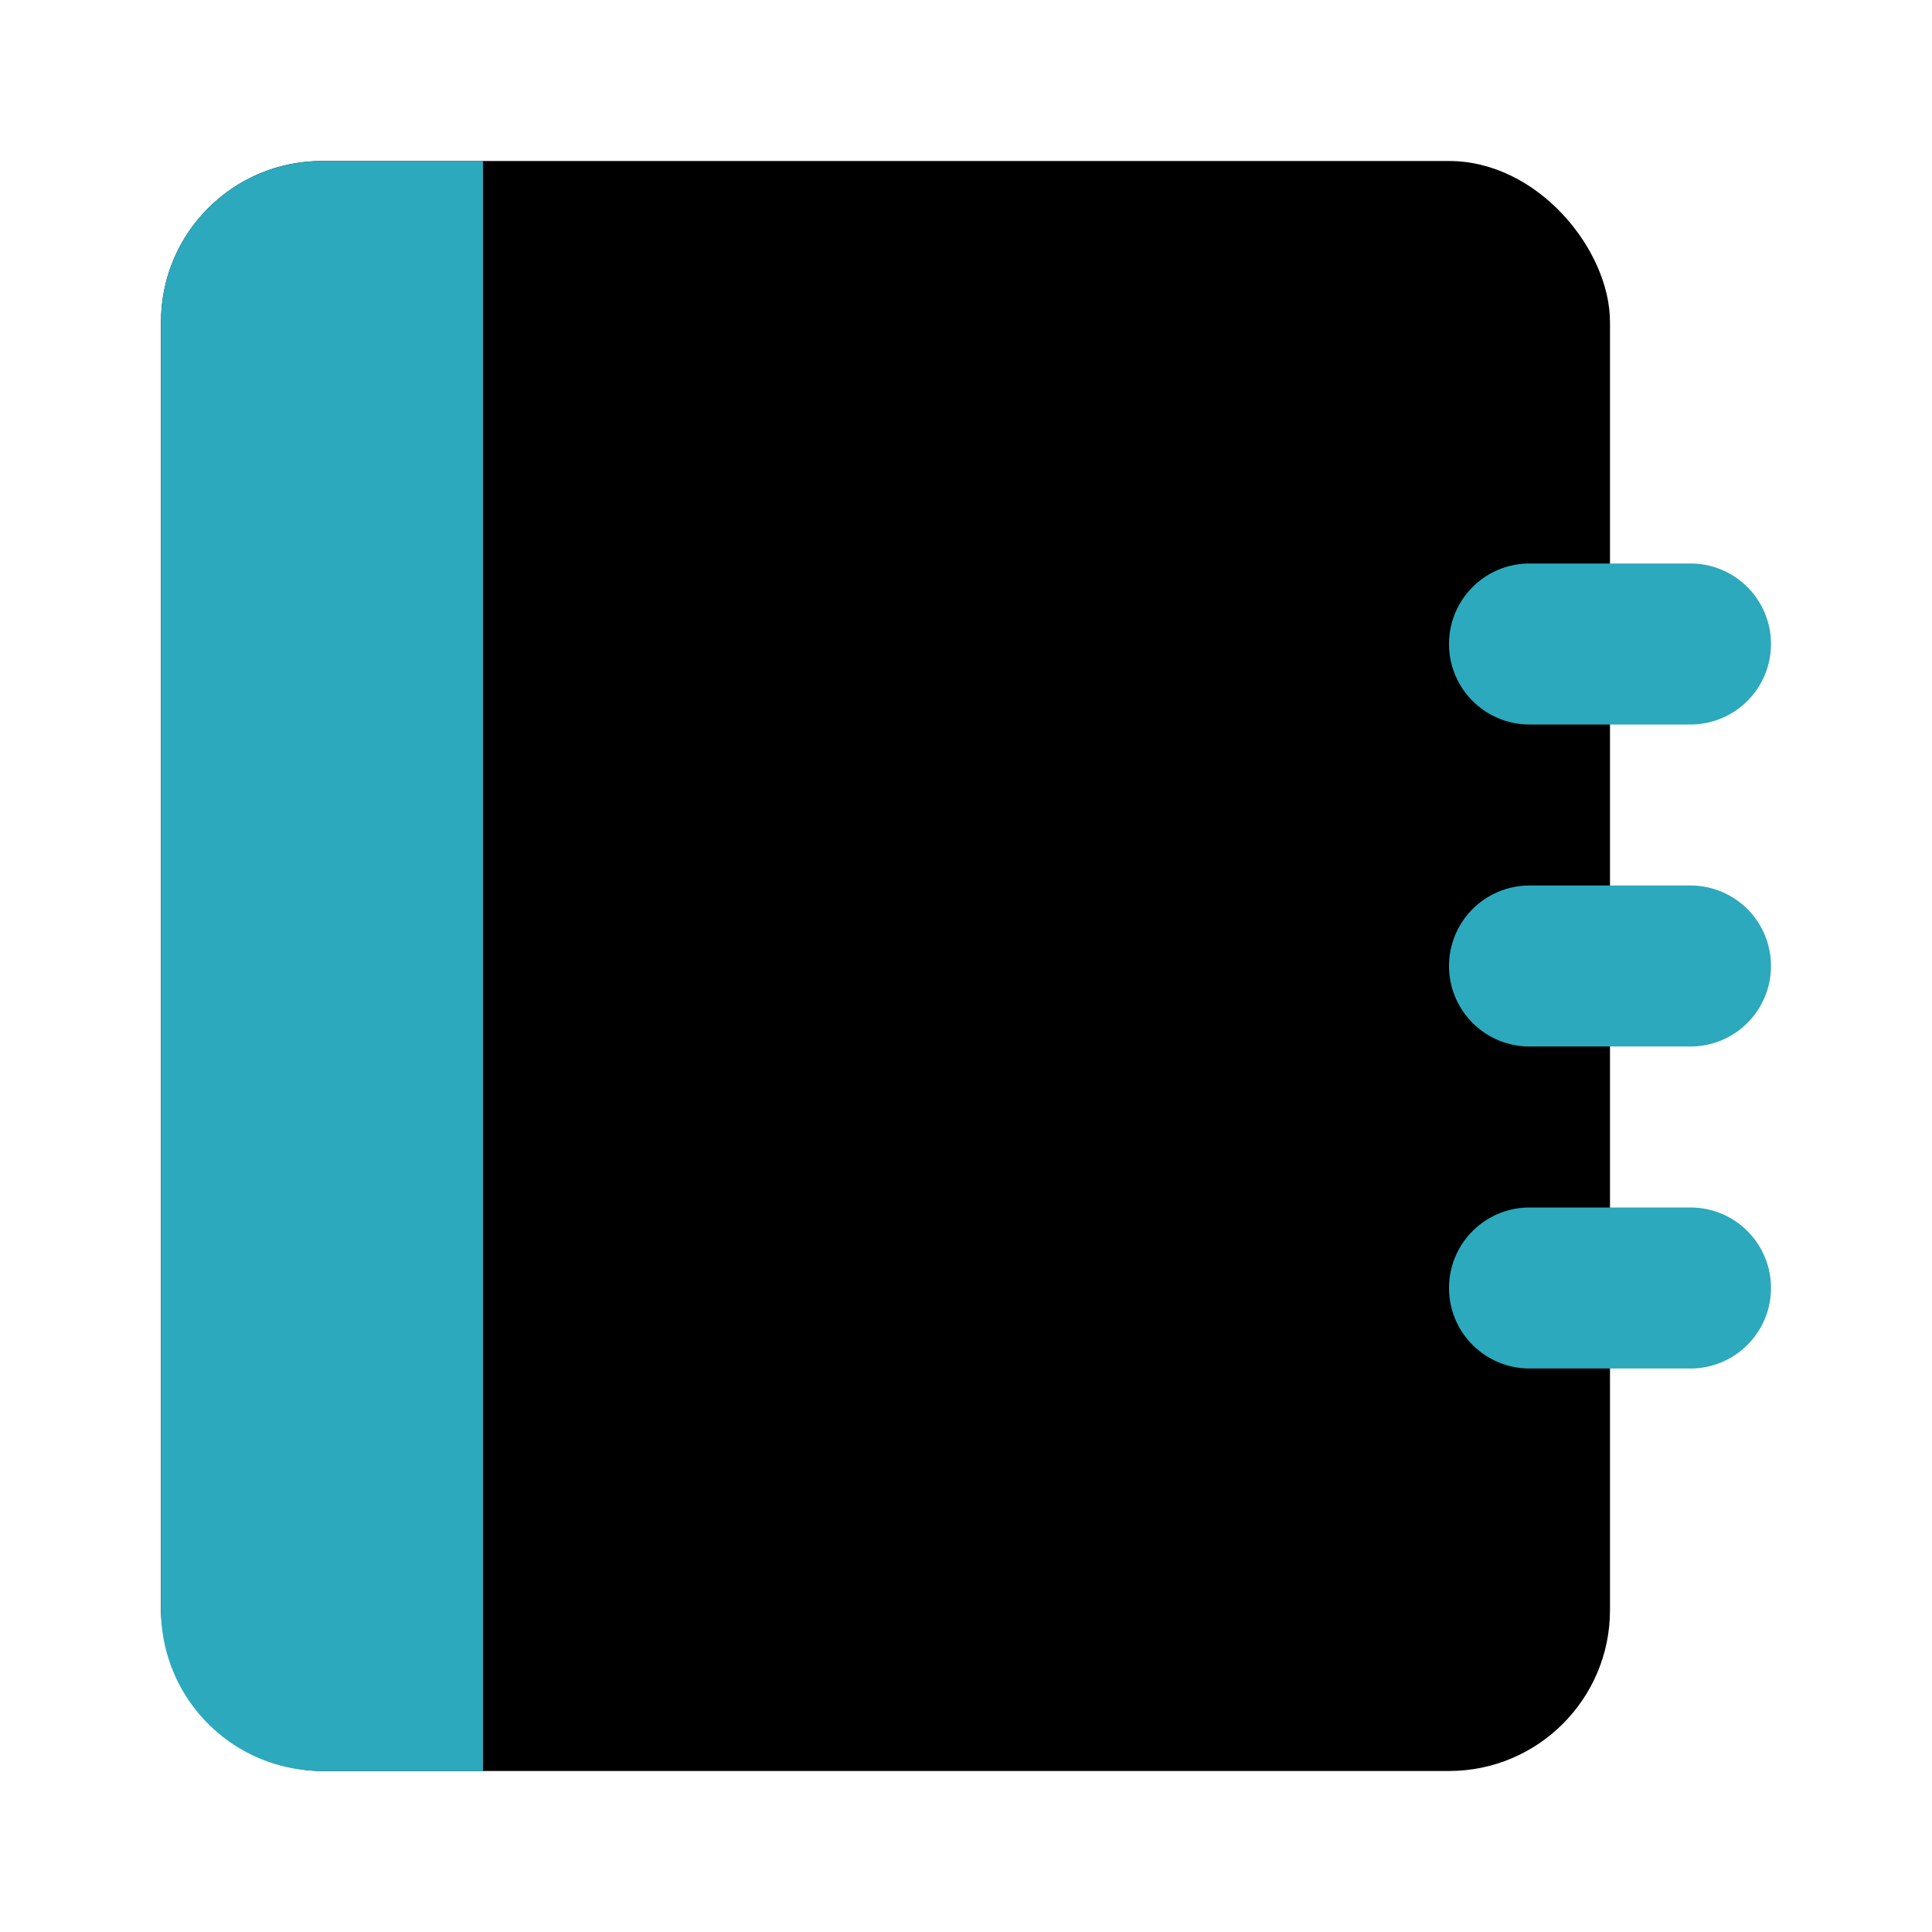
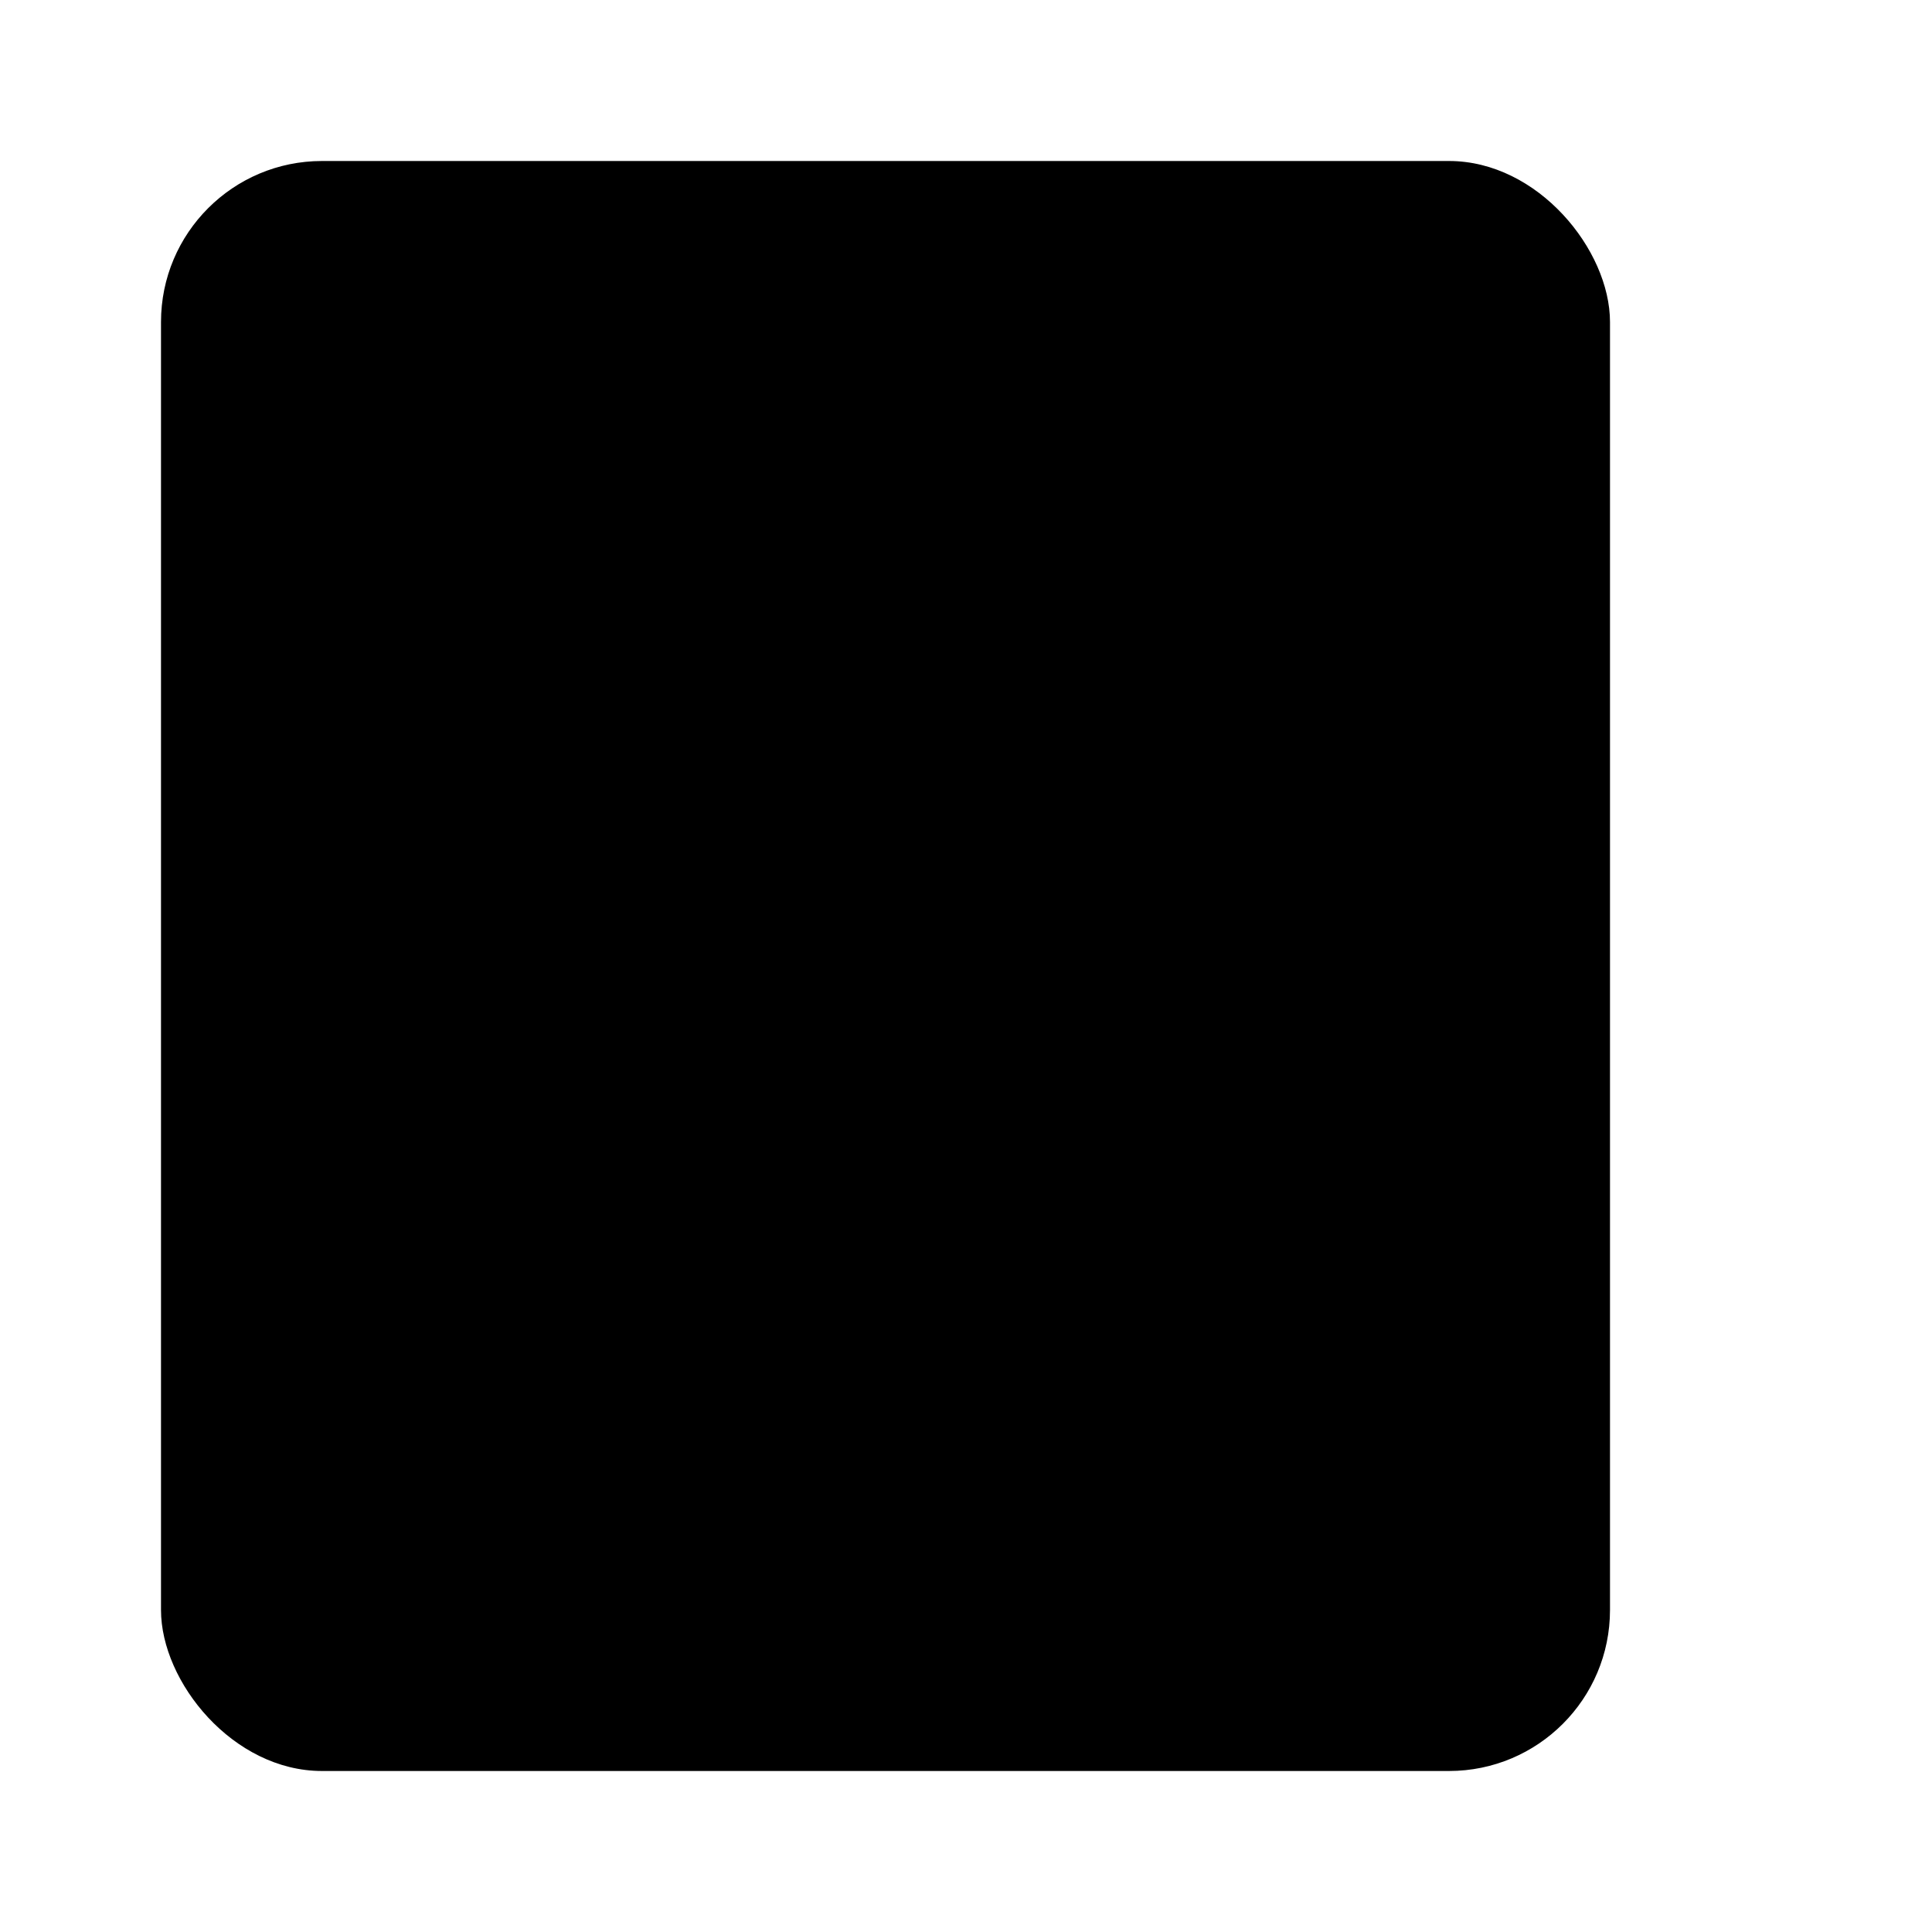
<svg xmlns="http://www.w3.org/2000/svg" fill="#000000" width="800px" height="800px" viewBox="0 0 24 24" id="work-agenda-left" data-name="Flat Color" class="icon flat-color">
  <rect id="primary" x="2" y="2" width="18" height="20" rx="2" style="fill: rgb(0, 0, 0);" />
-   <path id="secondary" d="M18,8a1,1,0,0,1,1-1h2a1,1,0,0,1,0,2H19A1,1,0,0,1,18,8Zm1,5h2a1,1,0,0,0,0-2H19a1,1,0,0,0,0,2Zm0,4h2a1,1,0,0,0,0-2H19a1,1,0,0,0,0,2ZM2,4V20a2,2,0,0,0,2,2H6V2H4A2,2,0,0,0,2,4Z" style="fill: rgb(44, 169, 188);" />
</svg>